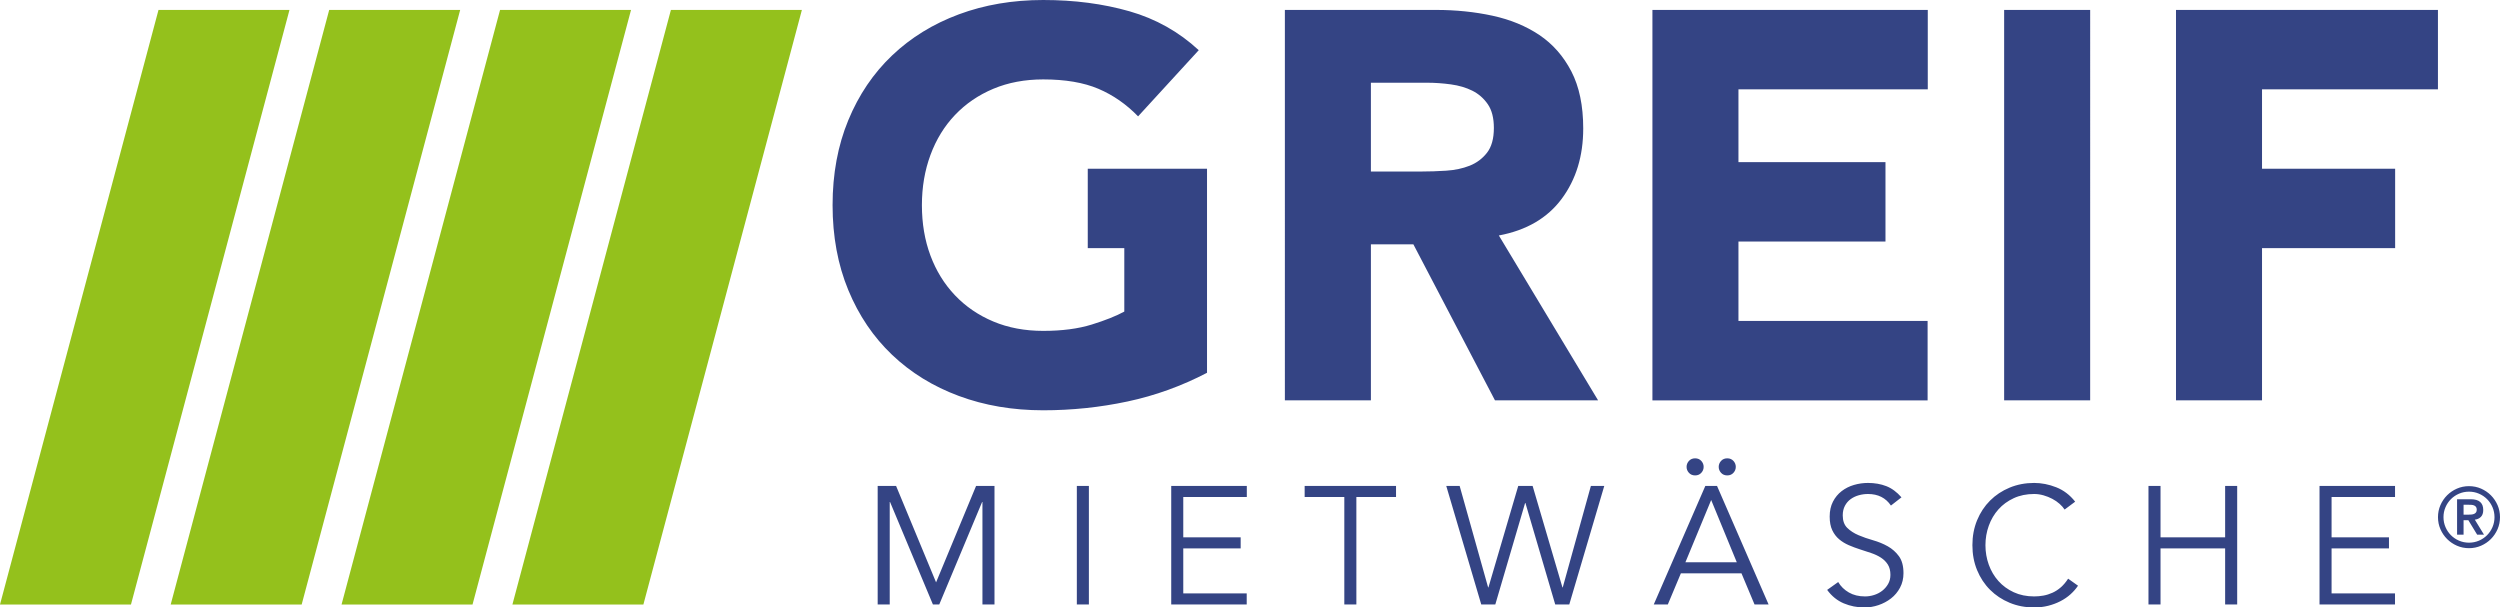
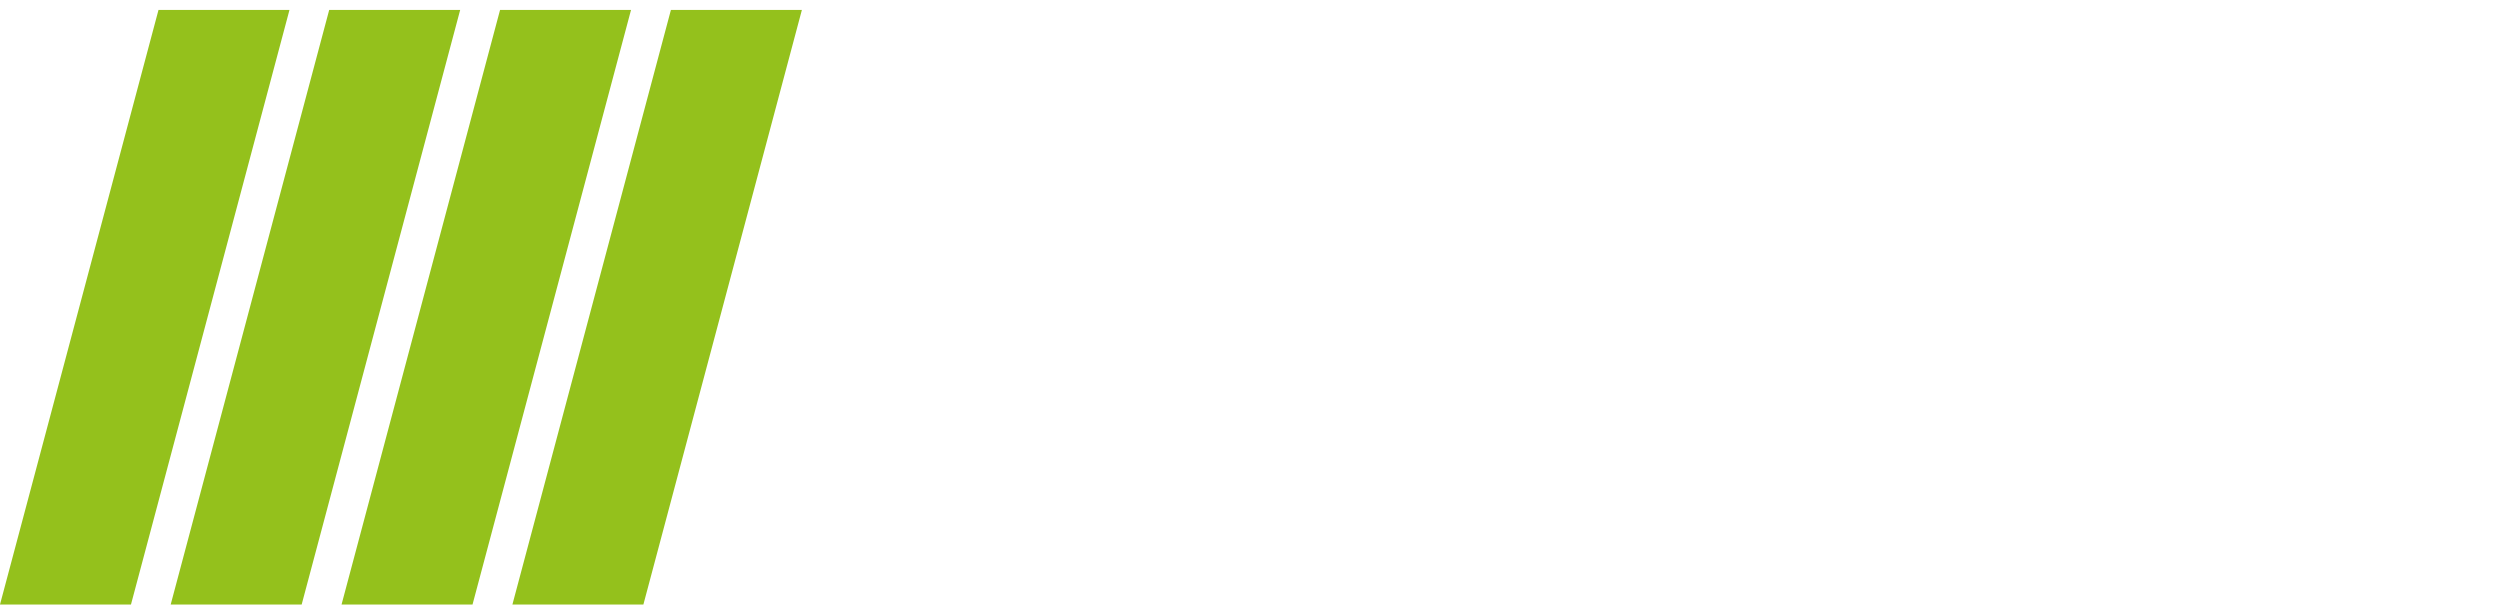
<svg xmlns="http://www.w3.org/2000/svg" width="600px" height="145.791px" viewBox="0 0 600 145.791">
  <path fill="#94C11C" d="M161.019,2.382L122.979,145.08h31.434l38.04-142.698H161.019z M120.014,2.382L81.973,145.08h31.434L151.448,2.382H120.014z M79.008,2.382L40.967,145.08h31.434L110.442,2.382H79.008z M38.041,2.382L0,145.08h31.434L69.475,2.382H38.041z" />
-   <path fill="#344484" d="M396.581,2.382h66.085v19.059h-45.438v17.47h35.287V57.97h-35.287v19.059h45.397v19.058h-66.044V2.382z M522.239,96.087h20.647V59.558h31.947V40.499h-31.947V21.441h42.22V2.382h-62.867V96.087z M480.993,96.087h20.647V2.382h-20.647V96.087z M383.544,96.087h-24.749l-19.589-37.455h-10.19v37.455h-20.647V2.382h36.265c4.764,0,9.286,0.463,13.566,1.39c4.28,0.926,8.028,2.471,11.251,4.632c3.219,2.163,5.778,5.075,7.676,8.736c1.896,3.661,2.846,8.228,2.846,13.697c0,6.619-1.722,12.243-5.162,16.875c-3.441,4.633-8.471,7.567-15.088,8.802L383.544,96.087z M358.529,30.705c0-2.381-0.486-4.278-1.455-5.69c-0.973-1.41-2.208-2.493-3.706-3.243c-1.502-0.748-3.221-1.257-5.161-1.522c-1.942-0.265-3.838-0.397-5.692-0.397h-13.5v21.309h12.176c1.853,0,3.816-0.066,5.89-0.199c2.072-0.132,3.948-0.529,5.625-1.191c1.674-0.662,3.064-1.698,4.169-3.11C357.978,35.252,358.529,33.266,358.529,30.705 M289.685,40.499h-28.622v19.059h8.769v15.221c-1.942,1.058-4.545,2.097-7.808,3.111c-3.266,1.015-7.148,1.521-11.648,1.521c-4.413,0-8.404-0.748-11.977-2.25c-3.574-1.498-6.641-3.593-9.199-6.286c-2.56-2.691-4.523-5.868-5.889-9.53c-1.369-3.661-2.053-7.697-2.053-12.111c0-4.322,0.683-8.338,2.053-12.044c1.366-3.705,3.329-6.903,5.889-9.595c2.558-2.69,5.625-4.785,9.199-6.287c3.573-1.499,7.564-2.25,11.977-2.25c5.295,0,9.706,0.751,13.236,2.25c3.528,1.502,6.704,3.706,9.529,6.618l14.559-15.882c-4.764-4.411-10.303-7.522-16.61-9.331C264.779,0.906,257.875,0,250.376,0c-7.324,0-14.075,1.148-20.249,3.441c-6.177,2.295-11.515,5.582-16.015,9.861c-4.5,4.28-8.007,9.462-10.522,15.55c-2.514,6.089-3.771,12.884-3.771,20.383c0,7.5,1.257,14.293,3.771,20.383c2.516,6.088,6.022,11.272,10.522,15.551c4.5,4.281,9.838,7.567,16.015,9.86c6.174,2.294,12.925,3.441,20.249,3.441c6.882,0,13.633-0.707,20.25-2.118c6.617-1.409,12.97-3.706,19.059-6.882V40.499z M586.917,121.74c0.32-0.747,0.757-1.398,1.31-1.951c0.553-0.553,1.204-0.991,1.951-1.311c0.746-0.32,1.541-0.48,2.381-0.48c0.84,0,1.634,0.16,2.38,0.48c0.748,0.32,1.398,0.758,1.952,1.311c0.552,0.553,0.99,1.204,1.31,1.951c0.32,0.747,0.48,1.54,0.48,2.38c0,0.841-0.16,1.634-0.48,2.381c-0.32,0.747-0.758,1.397-1.31,1.95c-0.554,0.554-1.204,0.991-1.952,1.311c-0.746,0.32-1.54,0.479-2.38,0.479c-0.84,0-1.635-0.159-2.381-0.479c-0.747-0.32-1.398-0.757-1.951-1.311c-0.553-0.553-0.99-1.203-1.31-1.95c-0.321-0.747-0.48-1.54-0.48-2.381C586.436,123.279,586.596,122.487,586.917,121.74 M585.707,127.011c0.393,0.901,0.926,1.687,1.599,2.361c0.674,0.673,1.462,1.208,2.362,1.601c0.9,0.392,1.864,0.591,2.891,0.591c1.026,0,1.991-0.199,2.891-0.591c0.901-0.393,1.687-0.927,2.362-1.601c0.672-0.673,1.206-1.46,1.6-2.361c0.393-0.901,0.589-1.864,0.589-2.892c0-1.027-0.196-1.99-0.589-2.891c-0.395-0.9-0.928-1.687-1.6-2.36c-0.674-0.673-1.461-1.207-2.362-1.601c-0.9-0.394-1.865-0.591-2.891-0.591c-1.027,0-1.991,0.197-2.891,0.591c-0.9,0.393-1.687,0.927-2.362,1.601c-0.673,0.673-1.207,1.46-1.599,2.36c-0.395,0.901-0.591,1.864-0.591,2.891C585.116,125.148,585.312,126.11,585.707,127.011 M591.257,121.139h1.141c0.241,0,0.48,0.007,0.72,0.021c0.241,0.013,0.458,0.06,0.651,0.14c0.193,0.079,0.349,0.2,0.471,0.36c0.12,0.16,0.179,0.381,0.179,0.661c0,0.28-0.059,0.5-0.179,0.659c-0.121,0.16-0.278,0.281-0.471,0.361c-0.193,0.08-0.41,0.13-0.651,0.149c-0.24,0.021-0.479,0.03-0.72,0.03h-1.141V121.139z M589.697,128.321h1.56v-3.481h1.141l2.121,3.481h1.641l-2.201-3.601c0.581-0.066,1.064-0.286,1.446-0.66c0.383-0.374,0.575-0.934,0.575-1.68c0-0.828-0.243-1.462-0.731-1.901c-0.487-0.441-1.243-0.661-2.269-0.661h-3.282V128.321z M559.577,142.416h15.224v2.651h-18.115v-28.44h18.123v2.652h-15.231v9.68h13.777v2.651h-13.777V142.416z M515.634,145.067h2.893v-13.456h15.504v13.456h2.893v-28.44h-2.893v12.332h-15.504v-12.332h-2.893V145.067z M498.724,140.568c-0.481,0.723-1.079,1.406-1.787,2.048c-0.71,0.643-1.521,1.199-2.431,1.668c-0.911,0.469-1.895,0.836-2.952,1.104c-1.059,0.268-2.176,0.402-3.354,0.402c-2.118,0-4.078-0.376-5.886-1.126c-1.808-0.749-3.374-1.787-4.699-3.112c-1.326-1.326-2.364-2.899-3.114-4.721c-0.749-1.821-1.123-3.815-1.123-5.984c0-2.169,0.374-4.164,1.123-5.985c0.75-1.821,1.788-3.394,3.114-4.719c1.325-1.326,2.892-2.363,4.699-3.113c1.808-0.749,3.768-1.125,5.886-1.125c1.766,0,3.534,0.348,5.301,1.044c1.767,0.697,3.28,1.849,4.539,3.455l-2.53,1.889c-0.296-0.455-0.698-0.91-1.206-1.366c-0.509-0.455-1.092-0.857-1.748-1.205c-0.656-0.348-1.36-0.63-2.108-0.843c-0.75-0.214-1.501-0.322-2.249-0.322c-1.822,0-3.456,0.335-4.901,1.005c-1.446,0.67-2.672,1.566-3.676,2.69c-1.004,1.125-1.775,2.431-2.31,3.917c-0.537,1.487-0.803,3.047-0.803,4.68s0.267,3.193,0.803,4.68c0.535,1.487,1.306,2.791,2.31,3.916c1.004,1.125,2.229,2.023,3.676,2.691c1.445,0.67,3.079,1.005,4.901,1.005c0.748,0,1.492-0.066,2.228-0.202c0.736-0.133,1.459-0.361,2.17-0.683c0.709-0.321,1.379-0.756,2.008-1.305c0.629-0.549,1.211-1.238,1.747-2.069L498.724,140.568z M456.354,119.361c-1.124-1.286-2.343-2.184-3.655-2.692c-1.312-0.508-2.773-0.764-4.378-0.764c-1.152,0-2.277,0.161-3.374,0.482c-1.098,0.322-2.082,0.817-2.953,1.487c-0.87,0.669-1.566,1.513-2.088,2.53c-0.522,1.018-0.783,2.21-0.783,3.575c0,1.313,0.207,2.404,0.622,3.274c0.414,0.871,0.964,1.595,1.647,2.17c0.682,0.577,1.458,1.05,2.33,1.426c0.87,0.375,1.766,0.71,2.69,1.004c0.924,0.295,1.822,0.589,2.691,0.884c0.871,0.294,1.647,0.663,2.33,1.105c0.683,0.442,1.232,0.991,1.647,1.647c0.414,0.656,0.622,1.48,0.622,2.47c0,0.829-0.187,1.567-0.561,2.209c-0.374,0.644-0.848,1.185-1.422,1.628c-0.574,0.442-1.221,0.776-1.942,1.004c-0.72,0.228-1.442,0.341-2.162,0.341c-1.494,0-2.789-0.314-3.883-0.945c-1.095-0.628-1.95-1.466-2.563-2.51l-2.651,1.888c1.097,1.5,2.43,2.577,3.996,3.234c1.567,0.655,3.22,0.984,4.962,0.984c1.124,0,2.242-0.188,3.354-0.563c1.111-0.374,2.115-0.91,3.013-1.606c0.897-0.697,1.62-1.561,2.169-2.592c0.549-1.031,0.824-2.189,0.824-3.474c0-1.714-0.362-3.067-1.085-4.058c-0.723-0.99-1.62-1.788-2.691-2.39c-1.071-0.602-2.242-1.084-3.514-1.445c-1.272-0.362-2.444-0.769-3.515-1.226c-1.07-0.454-1.968-1.037-2.691-1.747c-0.722-0.709-1.084-1.707-1.084-2.992c0-0.883,0.175-1.654,0.523-2.309c0.347-0.657,0.809-1.192,1.386-1.608c0.576-0.415,1.225-0.723,1.948-0.924c0.723-0.201,1.458-0.301,2.209-0.301c2.41,0,4.244,0.924,5.503,2.773L456.354,119.361z M404.779,112.049c0-0.536,0.187-1.011,0.562-1.426c0.375-0.415,0.871-0.623,1.487-0.623c0.616,0,1.11,0.208,1.485,0.623c0.376,0.415,0.563,0.89,0.563,1.426s-0.186,1.011-0.563,1.426c-0.375,0.415-0.87,0.623-1.485,0.623c-0.616,0-1.111-0.208-1.487-0.623C404.965,113.06,404.779,112.585,404.779,112.049 M413.053,113.475c0.374,0.415,0.87,0.623,1.487,0.623c0.616,0,1.111-0.208,1.486-0.623c0.375-0.415,0.564-0.89,0.564-1.426s-0.189-1.011-0.564-1.426c-0.374-0.415-0.87-0.623-1.486-0.623c-0.617,0-1.112,0.208-1.487,0.623c-0.375,0.415-0.563,0.89-0.563,1.426S412.678,113.06,413.053,113.475 M357.146,140.971h0.081l7.149-24.343h3.455l7.15,24.343h0.081l6.748-24.343h3.213l-8.395,28.44h-3.374l-7.15-24.341h-0.08l-7.149,24.341h-3.375l-8.395-28.44h3.214L357.146,140.971z M325.528,119.279h9.519v-2.652h-21.931v2.652h9.519v25.788h2.893V119.279z M283.987,142.416h15.225v2.651h-18.117v-28.44h18.141v2.652h-15.25v9.68h13.777v2.651h-13.777V142.416z M261.333,116.627h-2.892v28.44h2.892V116.627z M224.659,139.765l9.6-23.138h4.419v28.44h-2.892v-24.583h-0.081l-10.282,24.583h-1.527l-10.282-24.583h-0.08v24.583h-2.893v-28.44h4.419L224.659,139.765z M416.828,134.945h-12.331l6.185-14.943L416.828,134.945z M424.461,145.067l-12.372-28.44h-2.812l-12.372,28.44h3.374l3.133-7.47h14.542l3.133,7.47H424.461z" />
</svg>